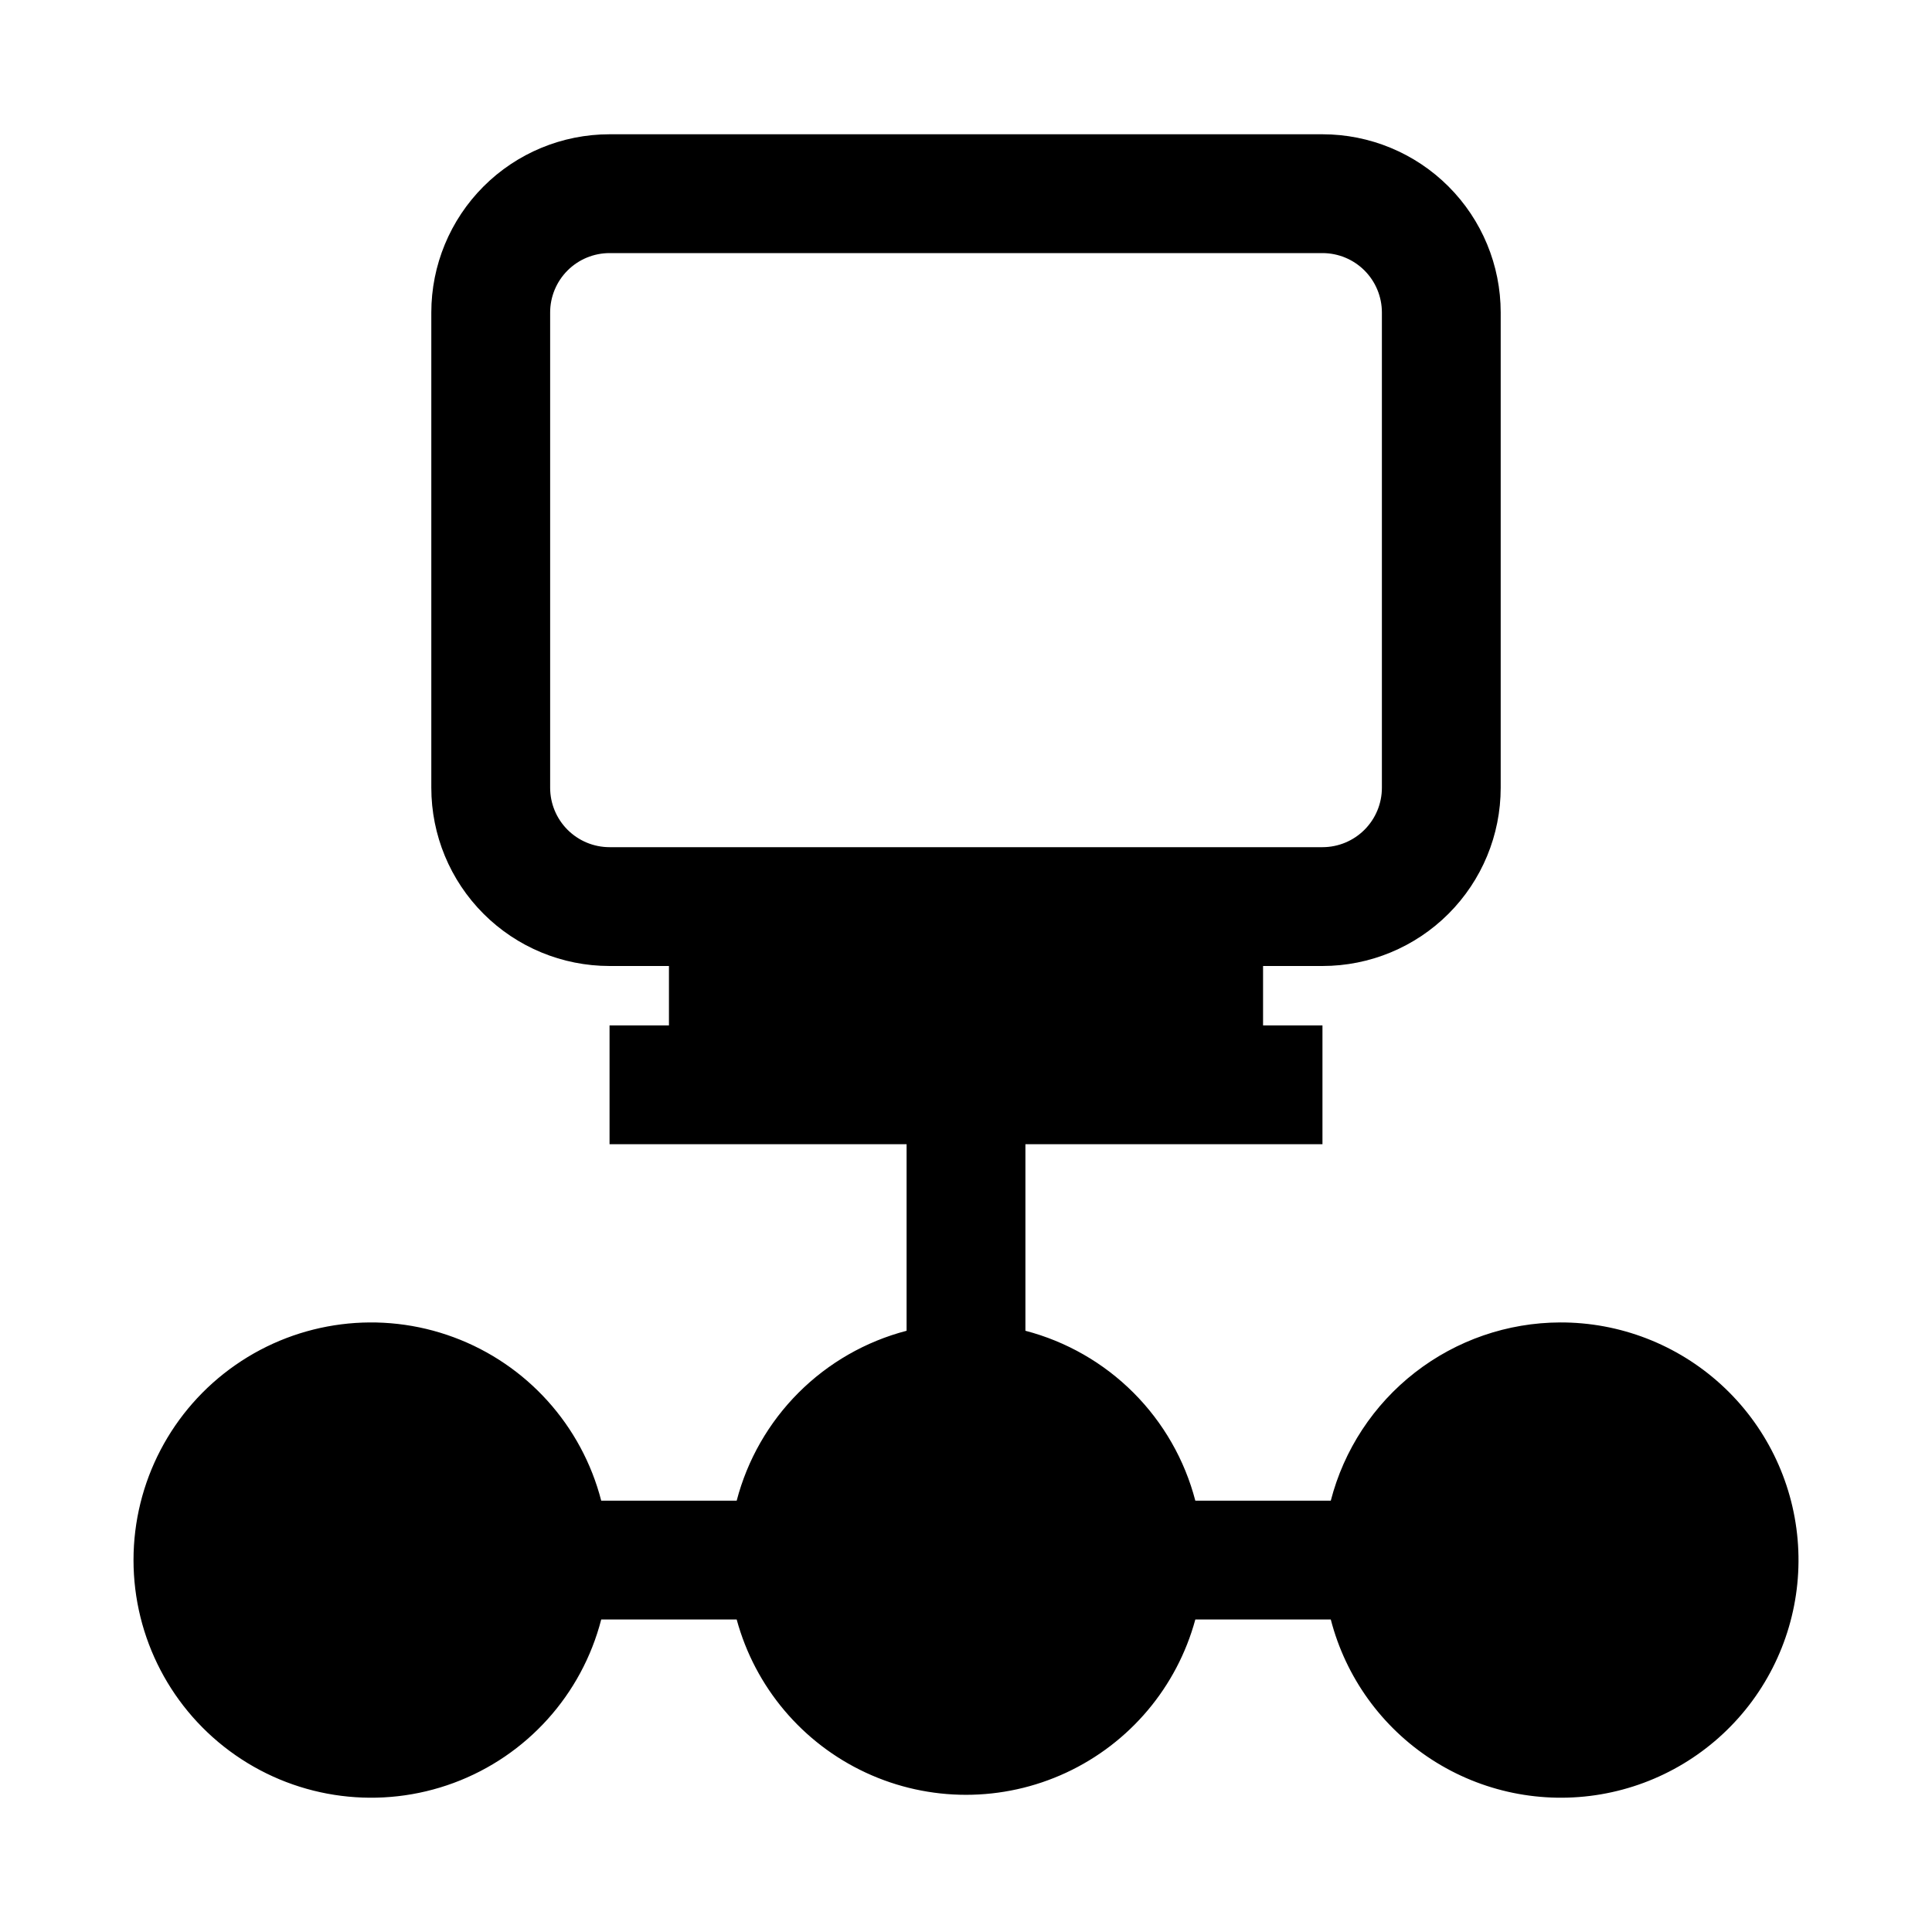
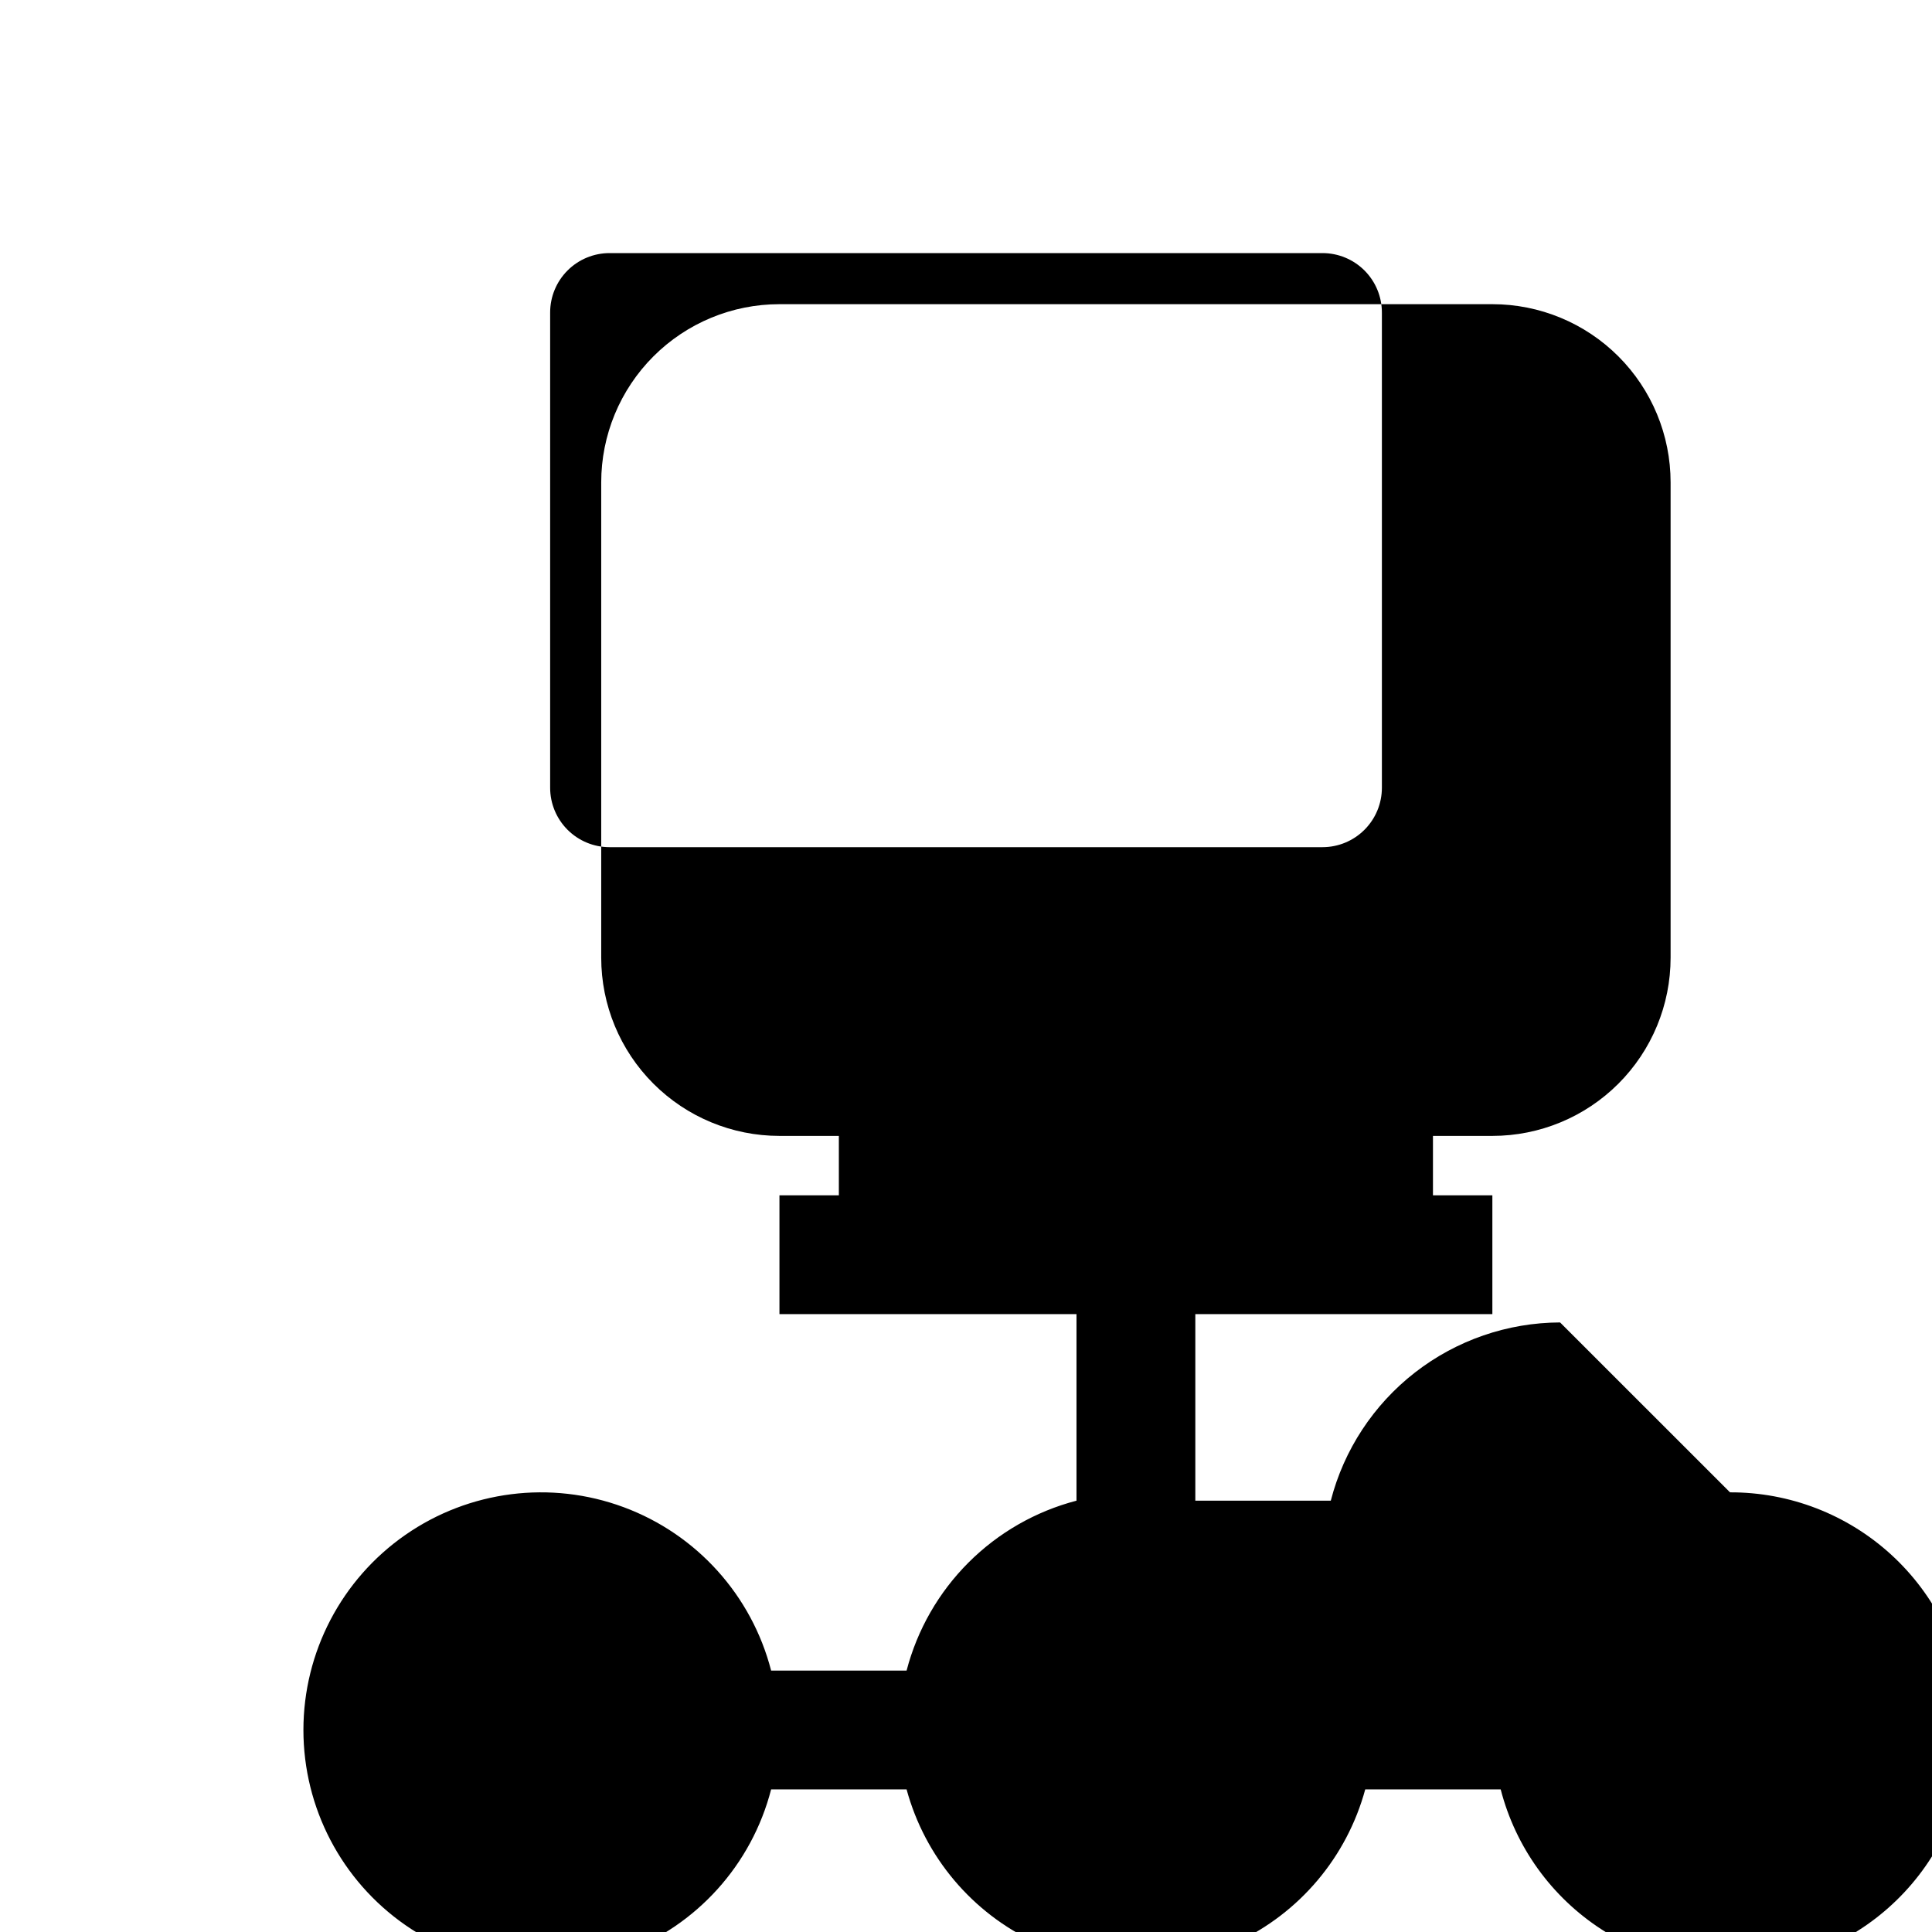
<svg xmlns="http://www.w3.org/2000/svg" fill="#000000" width="800px" height="800px" version="1.1" viewBox="144 144 512 512">
-   <path d="m557.44 494.46c-13.926 0.047-27.445 4.707-38.441 13.254s-18.848 20.496-22.328 33.98h-35.898c-2.824-10.828-8.488-20.711-16.402-28.625-7.914-7.914-17.797-13.578-28.625-16.402v-49.438h78.719v-31.488h-15.742v-15.742h15.742c12.527 0 24.543-4.977 33.398-13.836 8.859-8.855 13.836-20.871 13.836-33.398v-125.95c0-12.523-4.977-24.539-13.836-33.398-8.855-8.855-20.871-13.832-33.398-13.832h-188.93c-12.527 0-24.543 4.977-33.398 13.832-8.859 8.859-13.836 20.875-13.836 33.398v125.95c0 12.527 4.977 24.543 13.836 33.398 8.855 8.859 20.871 13.836 33.398 13.836h15.742v15.742h-15.742v31.488h78.719v49.438c-10.828 2.824-20.711 8.488-28.625 16.402-7.914 7.914-13.574 17.797-16.402 28.625h-35.898c-5.152-19.961-19.746-36.133-39.074-43.301-19.328-7.172-40.941-4.426-57.863 7.348-16.926 11.773-27.012 31.082-27.012 51.695 0 20.617 10.086 39.926 27.012 51.699 16.922 11.773 38.535 14.516 57.863 7.348s33.922-23.34 39.074-43.301h35.898c4.867 17.914 17.391 32.766 34.227 40.59 16.832 7.828 36.258 7.828 53.094 0 16.832-7.824 29.355-22.676 34.223-40.59h35.898c3.949 15.293 13.5 28.547 26.766 37.129 13.262 8.582 29.266 11.863 44.836 9.199 15.57-2.664 29.57-11.086 39.223-23.59 9.652-12.504 14.254-28.18 12.891-43.918-1.359-15.738-8.59-30.387-20.25-41.047-11.656-10.656-26.898-16.547-42.695-16.496zm-251.9-125.95c-4.176 0-8.18-1.66-11.133-4.613-2.953-2.953-4.613-6.957-4.613-11.133v-125.95c0-4.176 1.66-8.18 4.613-11.133 2.953-2.949 6.957-4.609 11.133-4.609h188.93c4.176 0 8.184 1.66 11.133 4.609 2.953 2.953 4.613 6.957 4.613 11.133v125.95c0 4.176-1.66 8.18-4.613 11.133-2.949 2.953-6.957 4.613-11.133 4.613z" />
+   <path d="m557.44 494.46c-13.926 0.047-27.445 4.707-38.441 13.254s-18.848 20.496-22.328 33.98h-35.898v-49.438h78.719v-31.488h-15.742v-15.742h15.742c12.527 0 24.543-4.977 33.398-13.836 8.859-8.855 13.836-20.871 13.836-33.398v-125.95c0-12.523-4.977-24.539-13.836-33.398-8.855-8.855-20.871-13.832-33.398-13.832h-188.93c-12.527 0-24.543 4.977-33.398 13.832-8.859 8.859-13.836 20.875-13.836 33.398v125.95c0 12.527 4.977 24.543 13.836 33.398 8.855 8.859 20.871 13.836 33.398 13.836h15.742v15.742h-15.742v31.488h78.719v49.438c-10.828 2.824-20.711 8.488-28.625 16.402-7.914 7.914-13.574 17.797-16.402 28.625h-35.898c-5.152-19.961-19.746-36.133-39.074-43.301-19.328-7.172-40.941-4.426-57.863 7.348-16.926 11.773-27.012 31.082-27.012 51.695 0 20.617 10.086 39.926 27.012 51.699 16.922 11.773 38.535 14.516 57.863 7.348s33.922-23.34 39.074-43.301h35.898c4.867 17.914 17.391 32.766 34.227 40.59 16.832 7.828 36.258 7.828 53.094 0 16.832-7.824 29.355-22.676 34.223-40.59h35.898c3.949 15.293 13.5 28.547 26.766 37.129 13.262 8.582 29.266 11.863 44.836 9.199 15.57-2.664 29.57-11.086 39.223-23.59 9.652-12.504 14.254-28.18 12.891-43.918-1.359-15.738-8.59-30.387-20.25-41.047-11.656-10.656-26.898-16.547-42.695-16.496zm-251.9-125.95c-4.176 0-8.18-1.66-11.133-4.613-2.953-2.953-4.613-6.957-4.613-11.133v-125.95c0-4.176 1.66-8.18 4.613-11.133 2.953-2.949 6.957-4.609 11.133-4.609h188.93c4.176 0 8.184 1.66 11.133 4.609 2.953 2.953 4.613 6.957 4.613 11.133v125.95c0 4.176-1.66 8.18-4.613 11.133-2.949 2.953-6.957 4.613-11.133 4.613z" />
</svg>